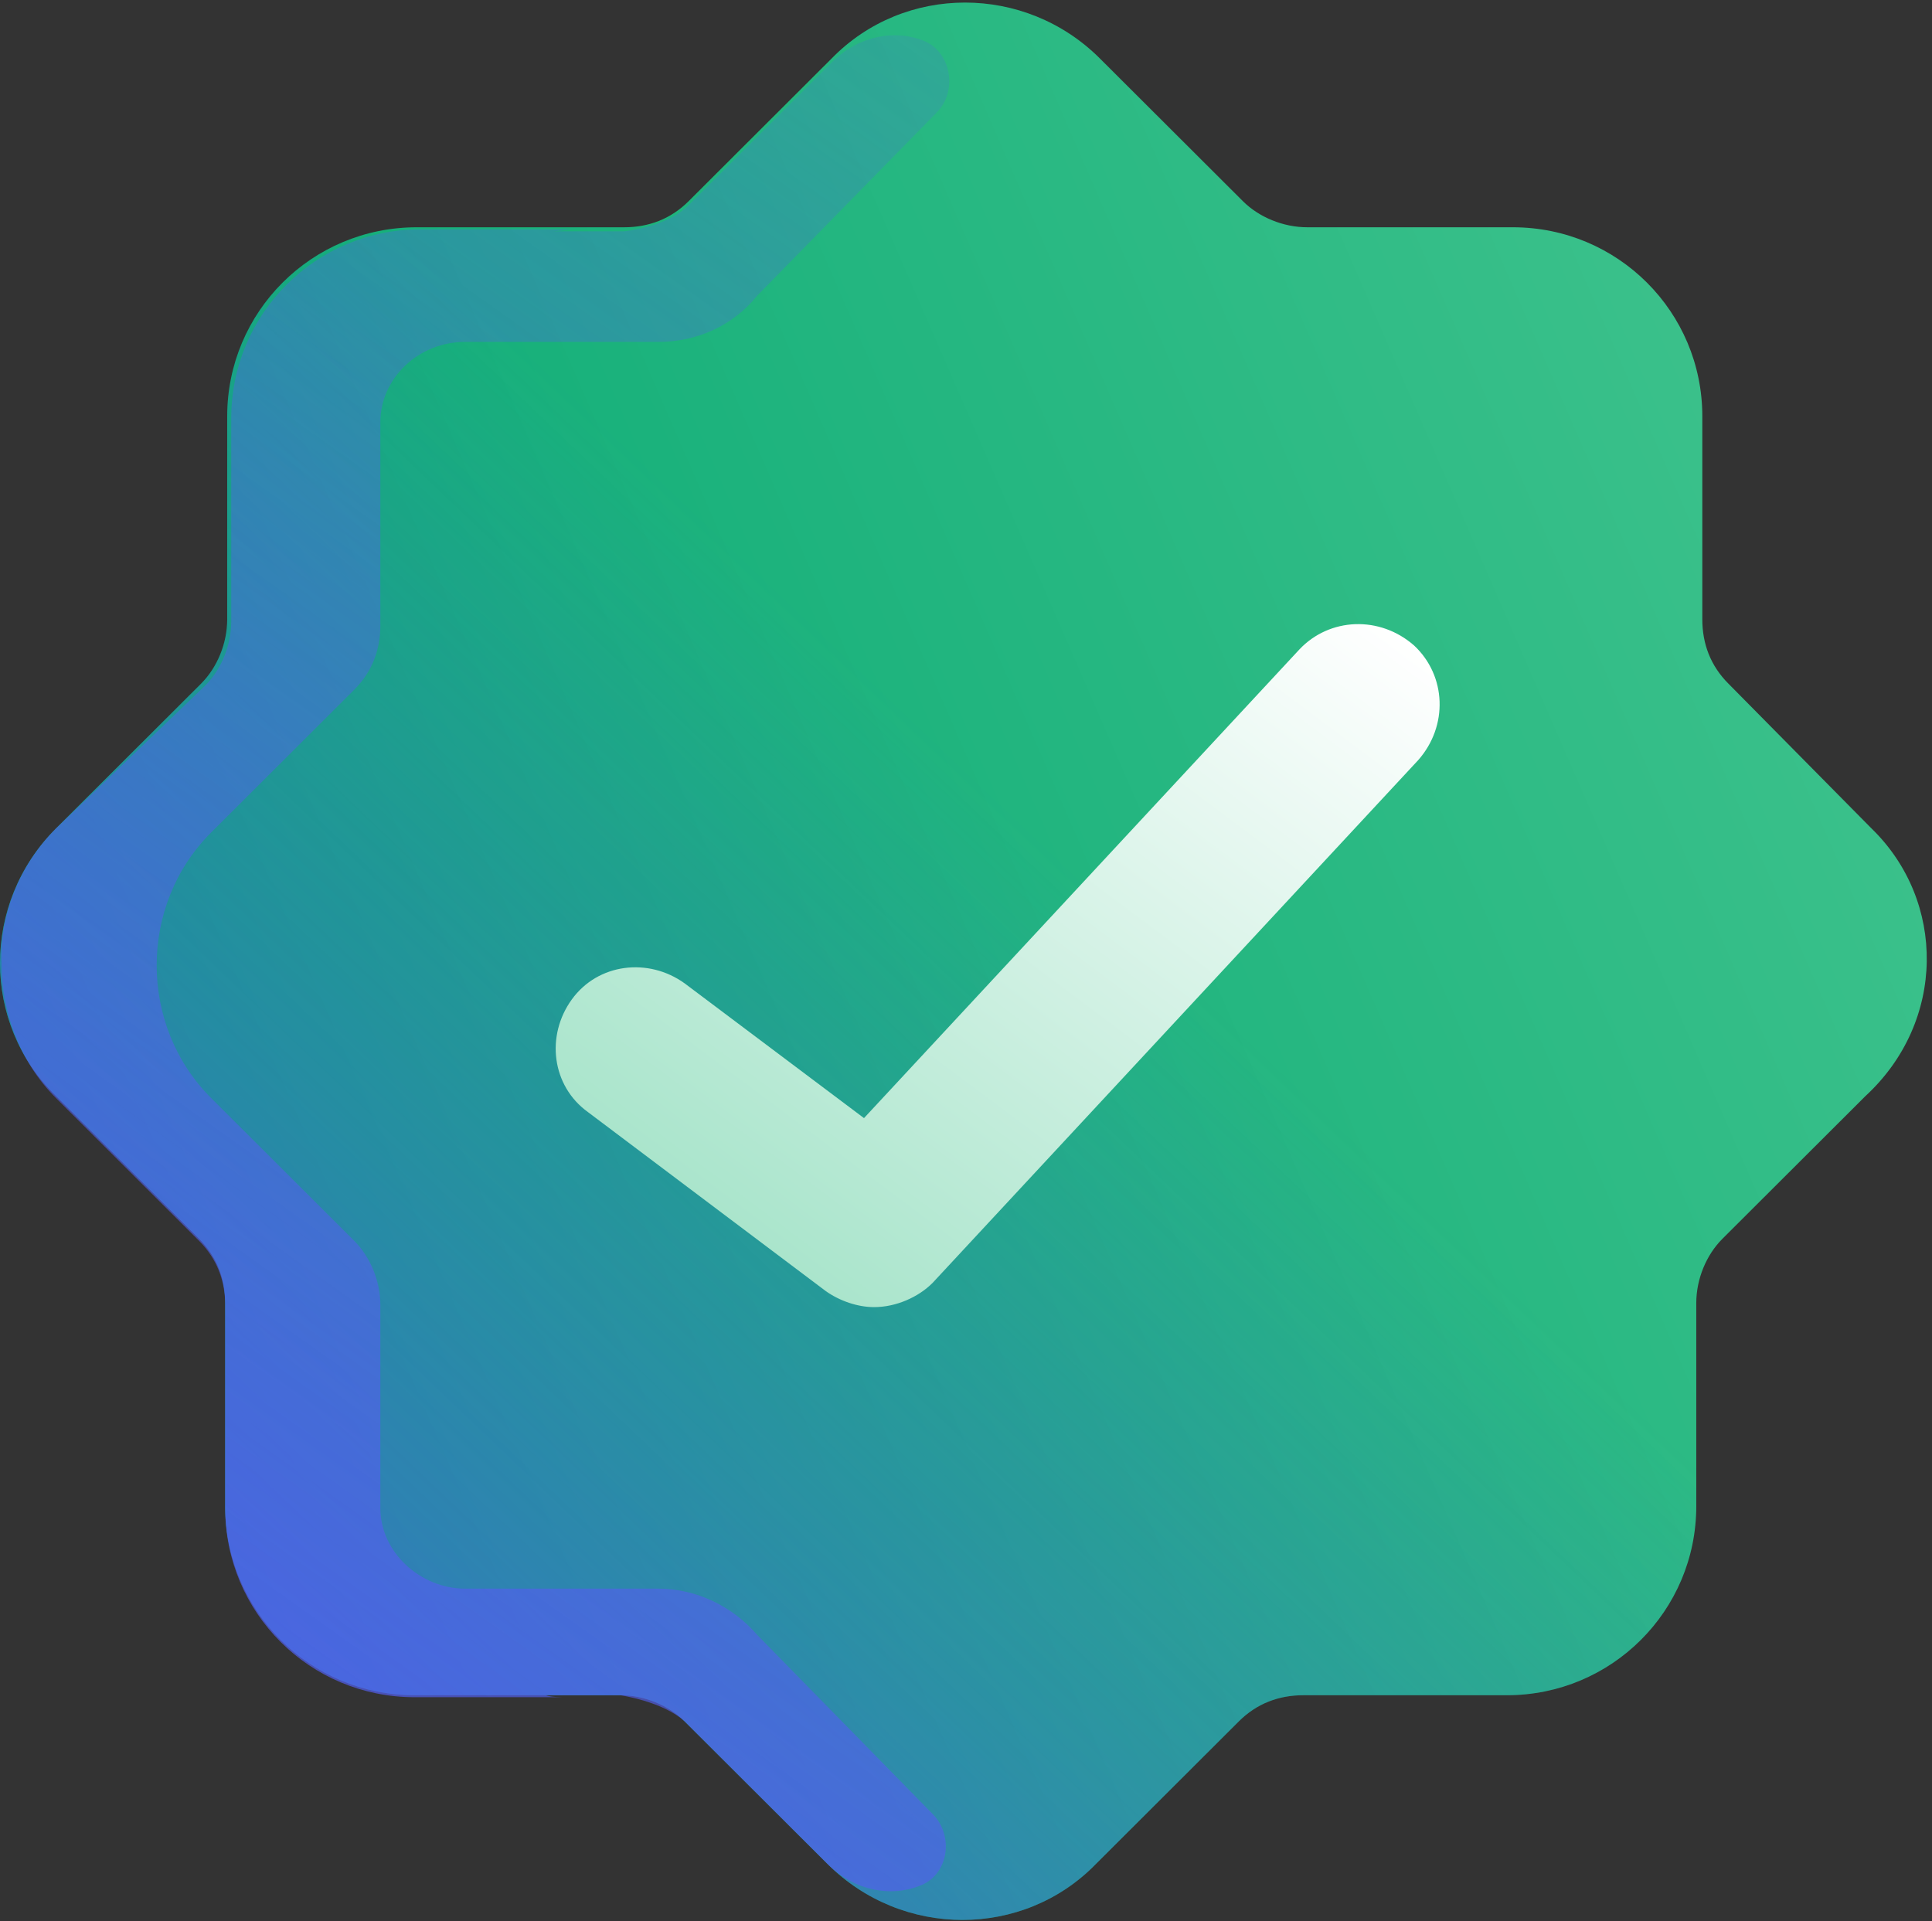
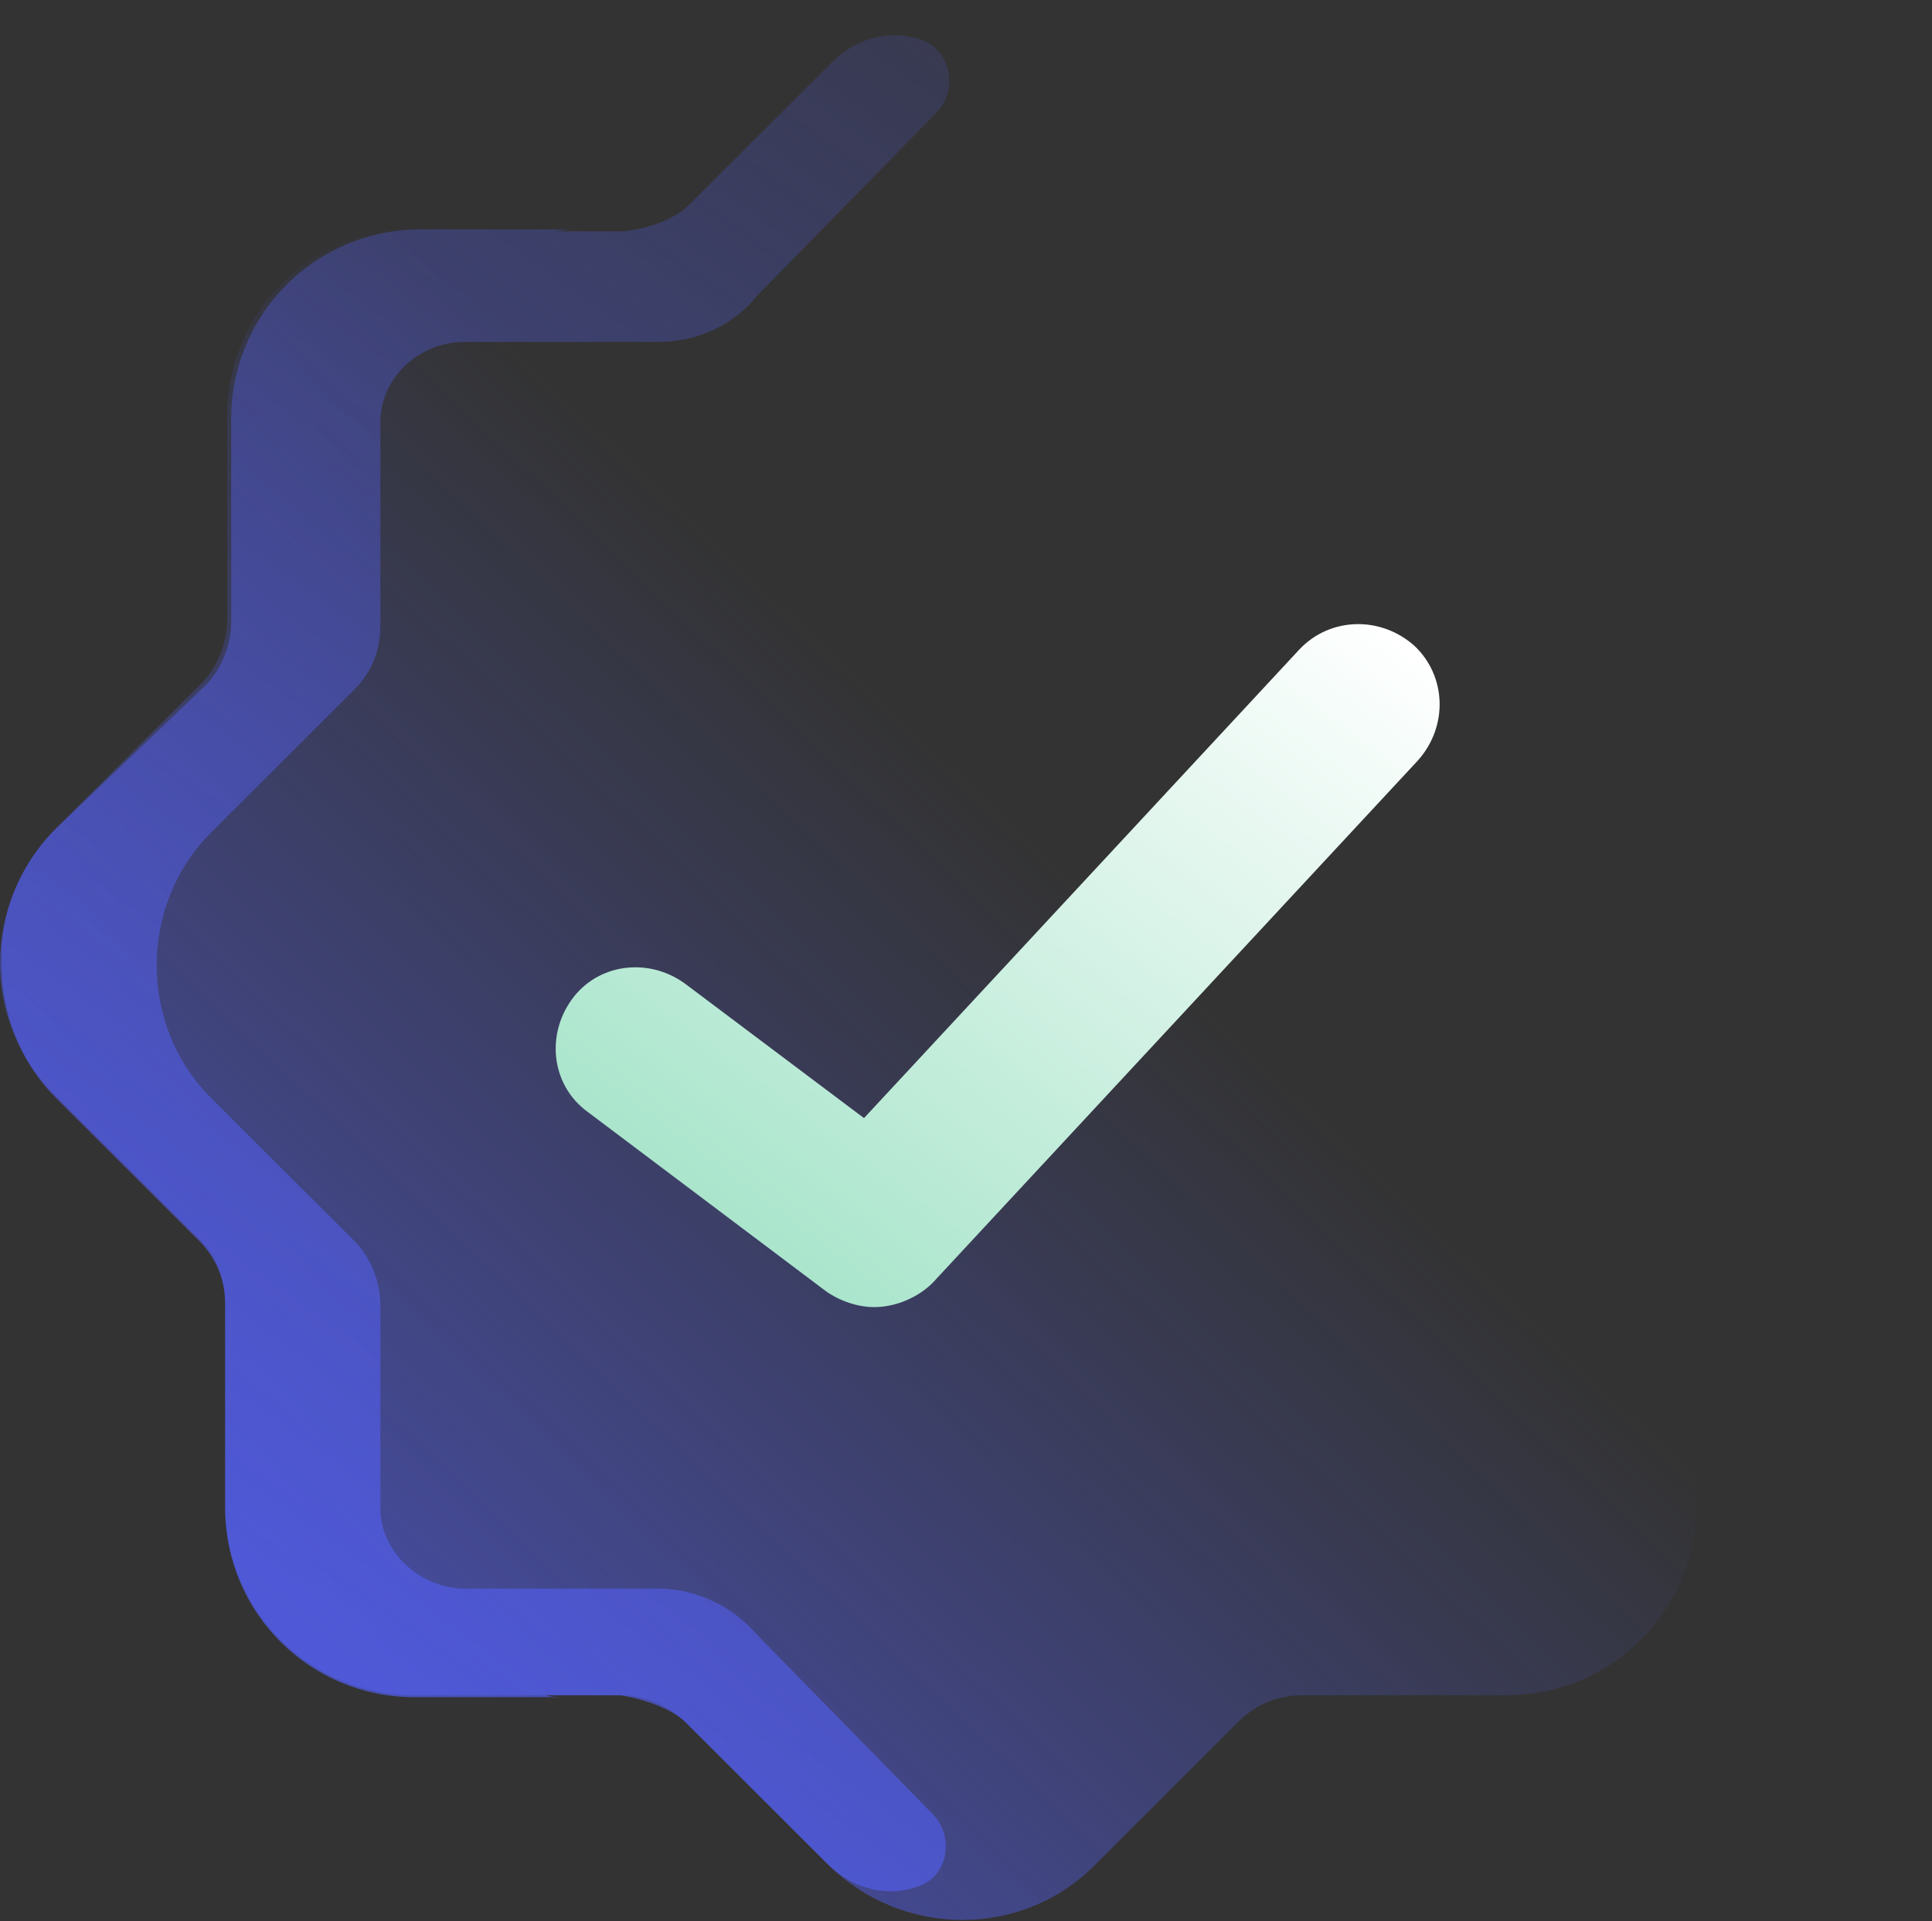
<svg xmlns="http://www.w3.org/2000/svg" width="185" height="184" viewBox="0 0 185 184" fill="none">
  <rect x="0" y="0" width="185" height="184" fill="#333333" stroke="none" />
-   <path d="M179.215 79.344L165.515 65.479C163.778 63.746 163.007 61.628 163.007 59.317V39.867C163.007 29.853 154.902 21.765 144.868 21.765H125.186C122.87 21.765 120.554 20.802 119.011 19.262L105.31 5.589C98.171 -1.536 86.593 -1.536 79.646 5.589L65.945 19.262C64.209 20.995 62.086 21.765 59.771 21.765H39.895C29.861 21.765 21.757 29.853 21.757 39.867V59.317C21.757 61.628 20.792 63.938 19.248 65.479L5.355 79.344C-1.785 86.469 -1.785 98.024 5.355 104.956L19.055 118.629C20.792 120.362 21.564 122.48 21.564 124.791V144.241C21.564 154.255 29.668 162.343 39.702 162.343H59.385C61.7 162.343 64.016 163.306 65.56 164.846L79.26 178.519C86.4 185.644 97.978 185.644 104.924 178.519L118.625 164.846C120.361 163.113 122.484 162.343 124.8 162.343H144.289C154.323 162.343 162.428 154.255 162.428 144.241V124.791C162.428 122.48 163.392 120.169 164.936 118.629L178.637 104.956C186.355 97.831 186.355 86.277 179.215 79.344Z" fill="url(#paint0_linear_884_17831)" />
  <path d="M179.215 79.344L165.515 65.479C163.778 63.746 163.007 61.628 163.007 59.317V39.867C163.007 29.853 154.902 21.765 144.868 21.765H125.186C122.87 21.765 120.554 20.802 119.011 19.262L105.31 5.589C98.171 -1.536 86.593 -1.536 79.646 5.589L65.945 19.262C64.209 20.995 62.086 21.765 59.771 21.765H39.895C29.861 21.765 21.757 29.853 21.757 39.867V59.317C21.757 61.628 20.792 63.938 19.248 65.479L5.355 79.344C-1.785 86.469 -1.785 98.024 5.355 104.956L19.055 118.629C20.792 120.362 21.564 122.48 21.564 124.791V144.241C21.564 154.255 29.668 162.343 39.702 162.343H59.385C61.7 162.343 64.016 163.306 65.56 164.846L79.26 178.519C86.4 185.644 97.978 185.644 104.924 178.519L118.625 164.846C120.361 163.113 122.484 162.343 124.8 162.343H144.289C154.323 162.343 162.428 154.255 162.428 144.241V124.791C162.428 122.48 163.392 120.169 164.936 118.629L178.637 104.956C186.355 97.831 186.355 86.277 179.215 79.344Z" fill="url(#paint1_linear_884_17831)" />
  <path d="M83.697 125.176C82.154 125.176 80.417 124.599 79.066 123.636L56.297 106.497C52.823 103.993 52.244 99.179 54.753 95.713C57.261 92.246 62.085 91.669 65.559 94.172L82.733 107.075L124.413 62.205C127.307 59.124 132.131 58.932 135.412 61.82C138.499 64.709 138.692 69.523 135.798 72.797L89.293 122.865C87.943 124.213 85.82 125.176 83.697 125.176Z" fill="url(#paint2_linear_884_17831)" />
  <path d="M72.506 156.566C70.19 153.87 66.717 152.136 63.05 152.136H44.526C40.281 152.136 36.421 148.67 36.421 144.434V125.176V124.984C36.421 122.673 35.456 120.362 33.913 118.821L20.212 105.149C16.739 101.683 15.002 97.061 15.002 92.439C15.002 87.817 16.739 83.196 20.212 79.729L33.913 66.057C35.65 64.324 36.421 62.205 36.421 59.895V59.702V40.445C36.421 36.208 40.088 32.742 44.526 32.742H63.05C66.717 32.742 70.19 31.201 72.506 28.313L89.68 10.789C91.802 8.67 91.03 4.819 88.329 3.856C85.82 2.893 82.347 3.278 79.645 5.974L65.945 19.647C63.822 21.765 59.77 22.151 59.77 22.151H54.946H52.823C53.595 22.151 54.367 21.958 54.946 21.958H40.281C30.247 21.958 22.142 30.046 22.142 40.06V40.252V59.509C22.142 61.82 21.177 64.131 19.634 65.672L5.354 79.344C1.881 82.811 -0.049 87.625 0.144 92.247C0.144 96.868 1.881 101.683 5.354 105.149L19.055 118.821C20.791 120.555 21.563 122.673 21.563 124.984V144.241V144.434C21.563 154.447 29.668 162.535 39.702 162.535H54.367C53.595 162.535 52.823 162.535 52.244 162.343H54.367H59.384C59.384 162.343 63.436 162.92 65.559 164.846L79.259 178.519C81.961 181.215 85.434 181.6 87.943 180.637C90.837 179.674 91.416 175.823 89.293 173.704L72.506 156.566Z" fill="url(#paint3_linear_884_17831)" />
  <defs>
    <linearGradient id="paint0_linear_884_17831" x1="235.832" y1="29.961" x2="10.779" y2="127.854" gradientUnits="userSpaceOnUse">
      <stop stop-color="#51CB95" />
      <stop offset="0.94" stop-color="#05A872" />
      <stop offset="1" stop-color="#00A670" />
    </linearGradient>
    <linearGradient id="paint1_linear_884_17831" x1="-17.581" y1="206.962" x2="103.03" y2="80.44" gradientUnits="userSpaceOnUse">
      <stop stop-color="#535EEE" />
      <stop offset="0.987" stop-color="#535EEE" stop-opacity="0" />
    </linearGradient>
    <linearGradient id="paint2_linear_884_17831" x1="120.607" y1="50.556" x2="70.681" y2="117.26" gradientUnits="userSpaceOnUse">
      <stop stop-color="white" />
      <stop offset="1" stop-color="#AAE5CC" />
    </linearGradient>
    <linearGradient id="paint3_linear_884_17831" x1="-29.556" y1="226.55" x2="145.492" y2="-19.571" gradientUnits="userSpaceOnUse">
      <stop stop-color="#535EEE" />
      <stop offset="0.987" stop-color="#535EEE" stop-opacity="0" />
    </linearGradient>
  </defs>
</svg>